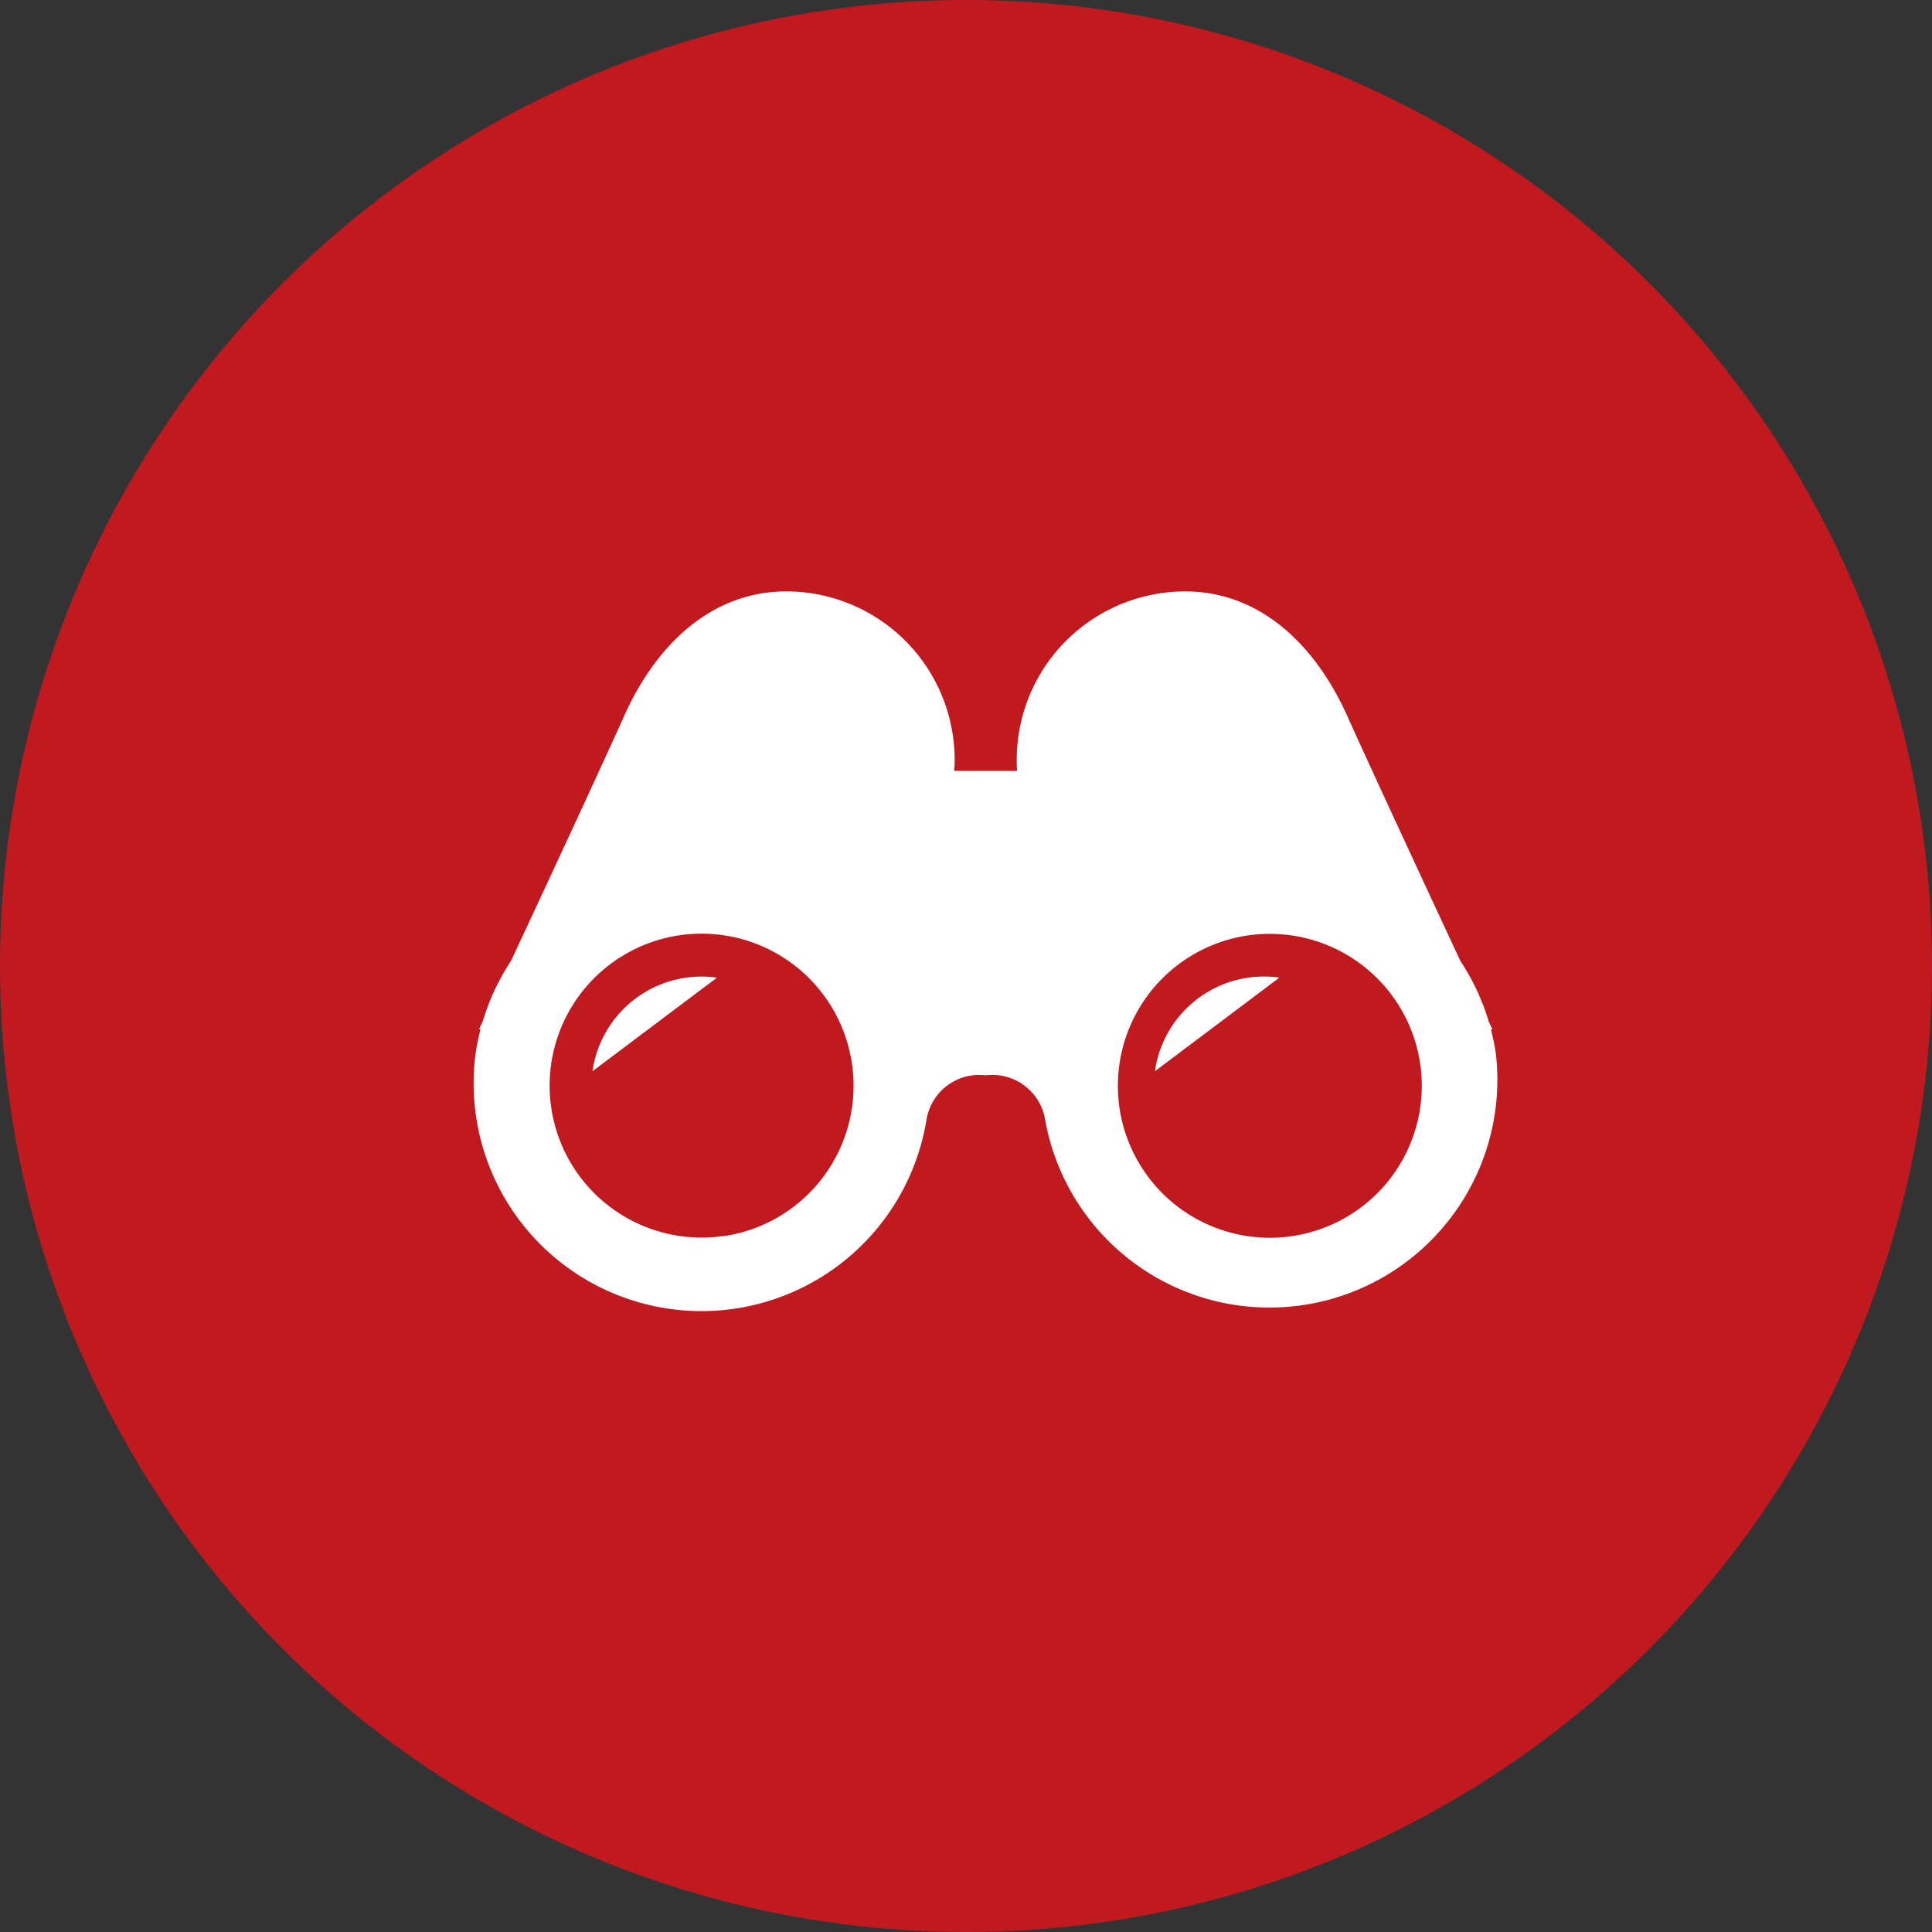
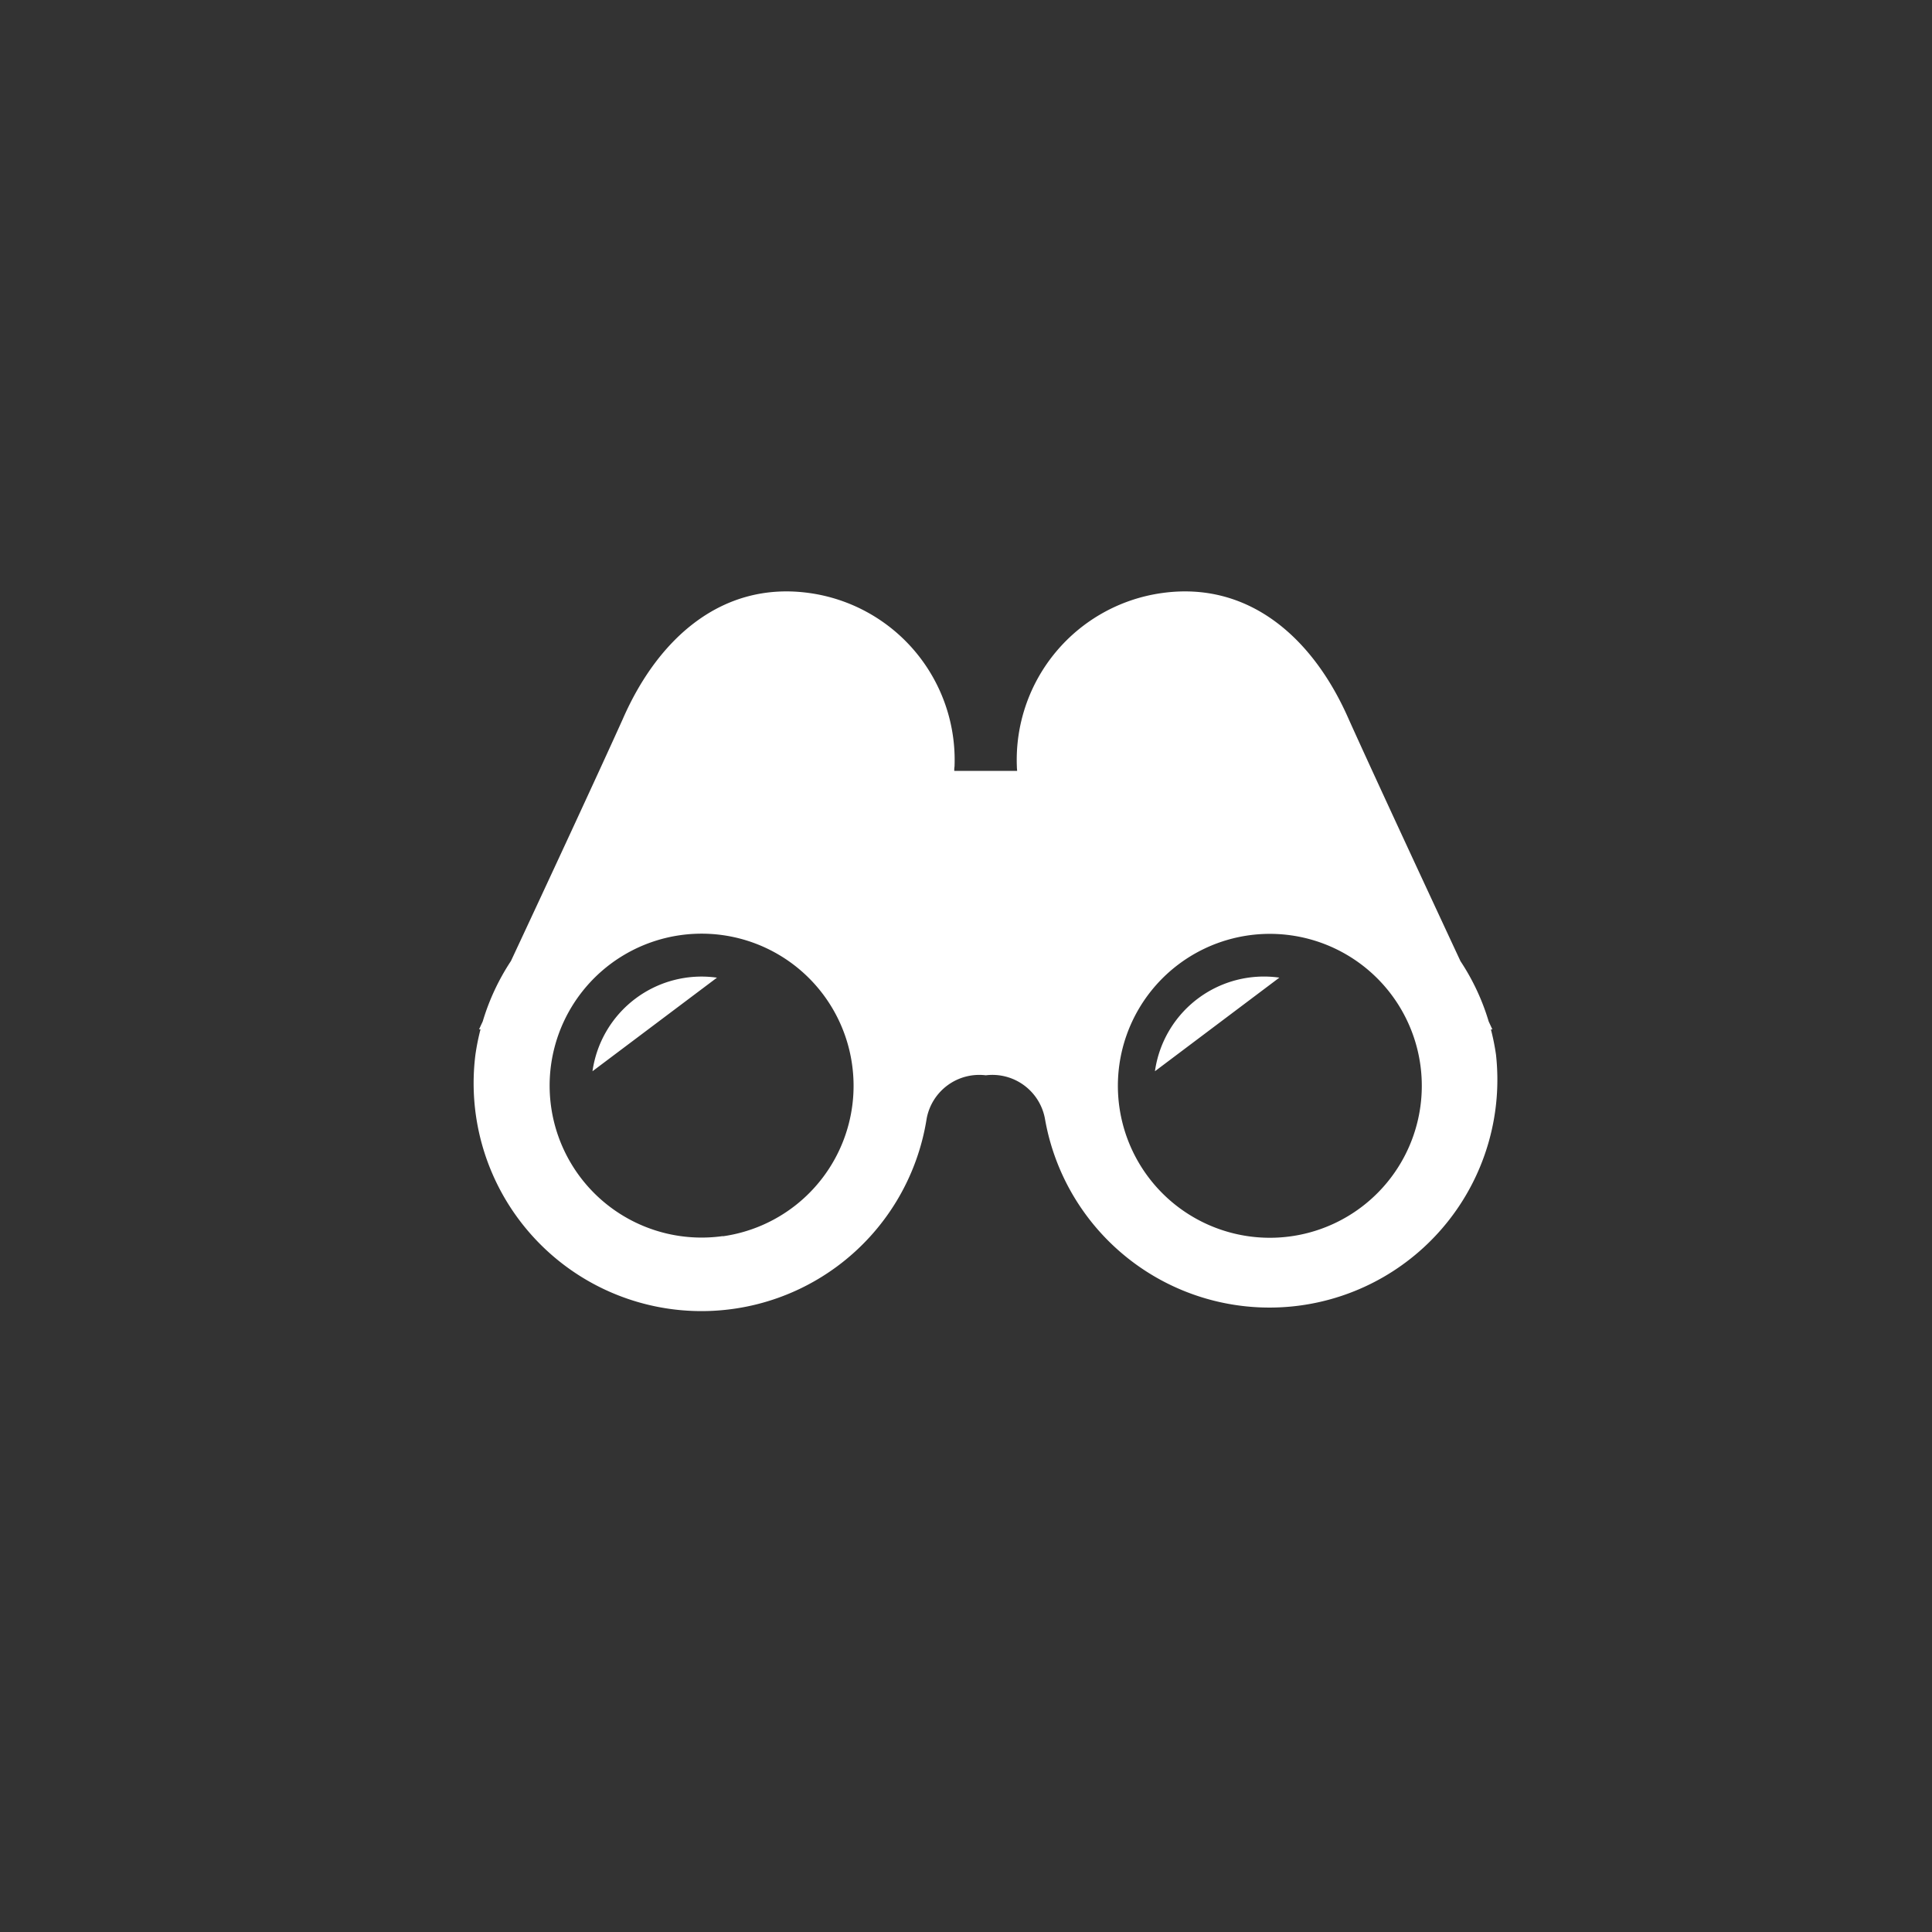
<svg xmlns="http://www.w3.org/2000/svg" width="49" height="49" viewBox="0 0 49 49">
  <rect x="0" y="0" width="49" height="49" fill="#333333" stroke="none" />
  <g id="ico_search" transform="translate(-992 -3498)">
-     <circle id="楕円形_3" data-name="楕円形 3" cx="24.5" cy="24.5" r="24.5" transform="translate(992 3498)" fill="#c01920" />
    <path id="パス_9" data-name="パス 9" d="M3.025,87.563,6.182,85.19A2.793,2.793,0,0,0,3.025,87.563Zm14.265,0,3.156-2.374A2.792,2.792,0,0,0,17.29,87.563Zm8.65-.419a5.85,5.85,0,0,0-.129-.642l.037,0-.093-.2a5.746,5.746,0,0,0-.716-1.531C24.167,82.9,22.82,80,22.208,78.642c-.913-2.094-2.556-3.517-4.748-3.206a4.274,4.274,0,0,0-3.672,4.4c0,.035.005.072.007.109H12.2c0-.037,0-.074.007-.109a4.274,4.274,0,0,0-3.671-4.4c-2.192-.311-3.836,1.111-4.748,3.206C3.176,80,1.83,82.9.957,84.767A5.768,5.768,0,0,0,.241,86.3l-.093.2.037,0a5.852,5.852,0,0,0-.129.642A5.78,5.78,0,0,0,11.5,88.766a1.357,1.357,0,0,1,1.5-1.1,1.356,1.356,0,0,1,1.5,1.1A5.78,5.78,0,0,0,25.94,87.144Zm-19.608,4.6a3.854,3.854,0,1,1,3.276-4.356A3.854,3.854,0,0,1,6.332,91.749ZM24.02,88.474a3.854,3.854,0,1,1-3.275-4.357A3.854,3.854,0,0,1,24.02,88.474Z" transform="translate(1004.002 3437.606)" fill="#fff" />
  </g>
</svg>